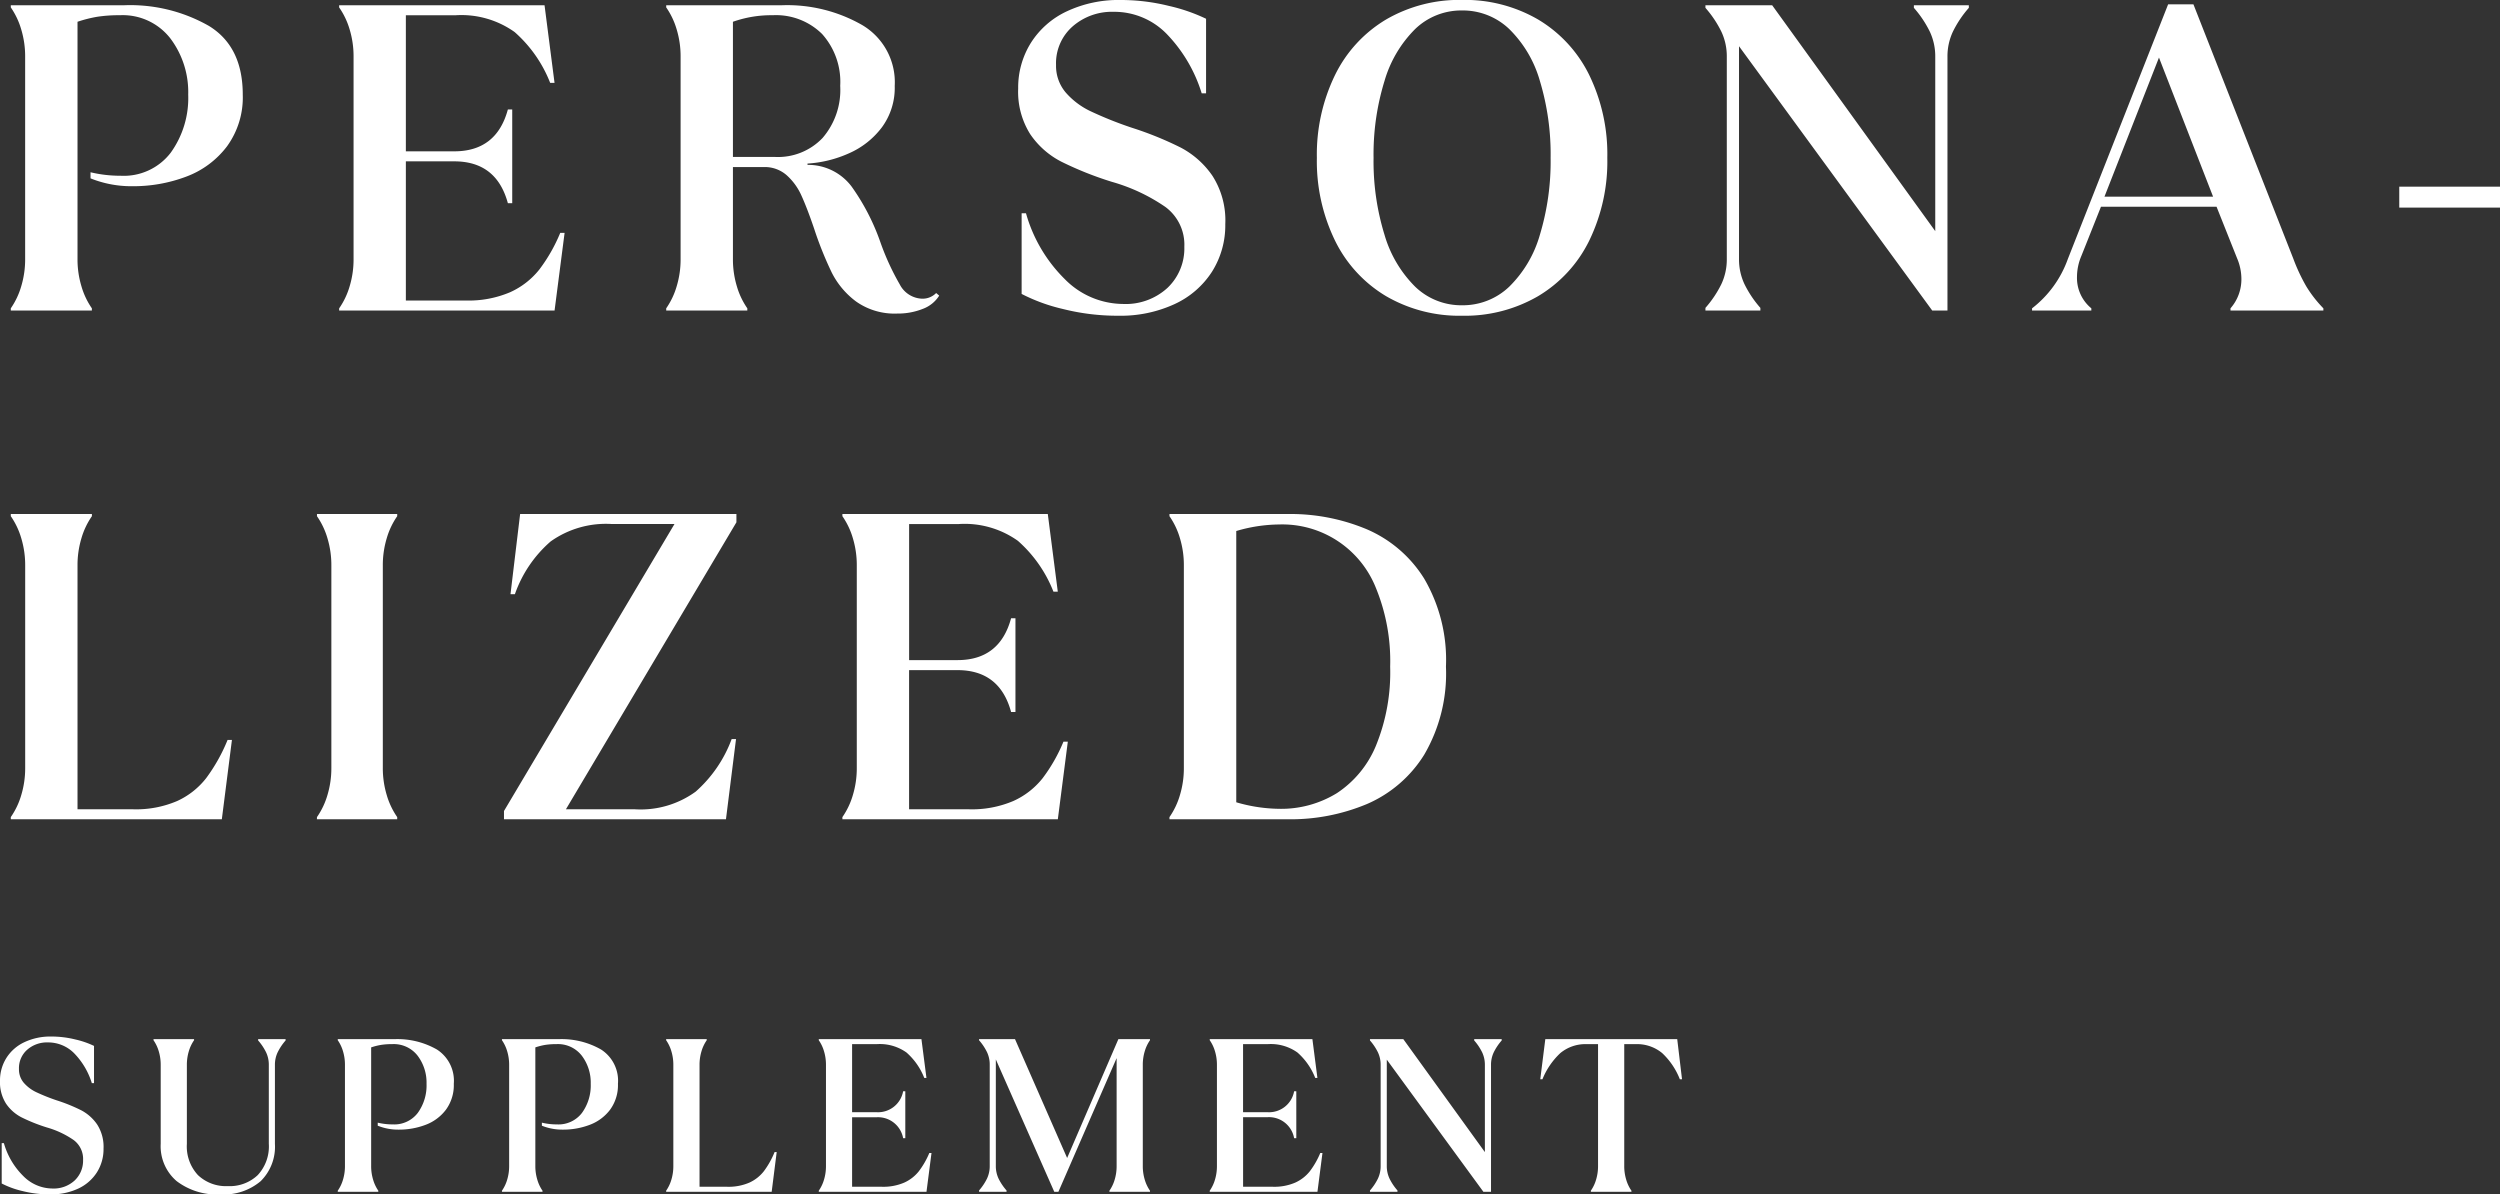
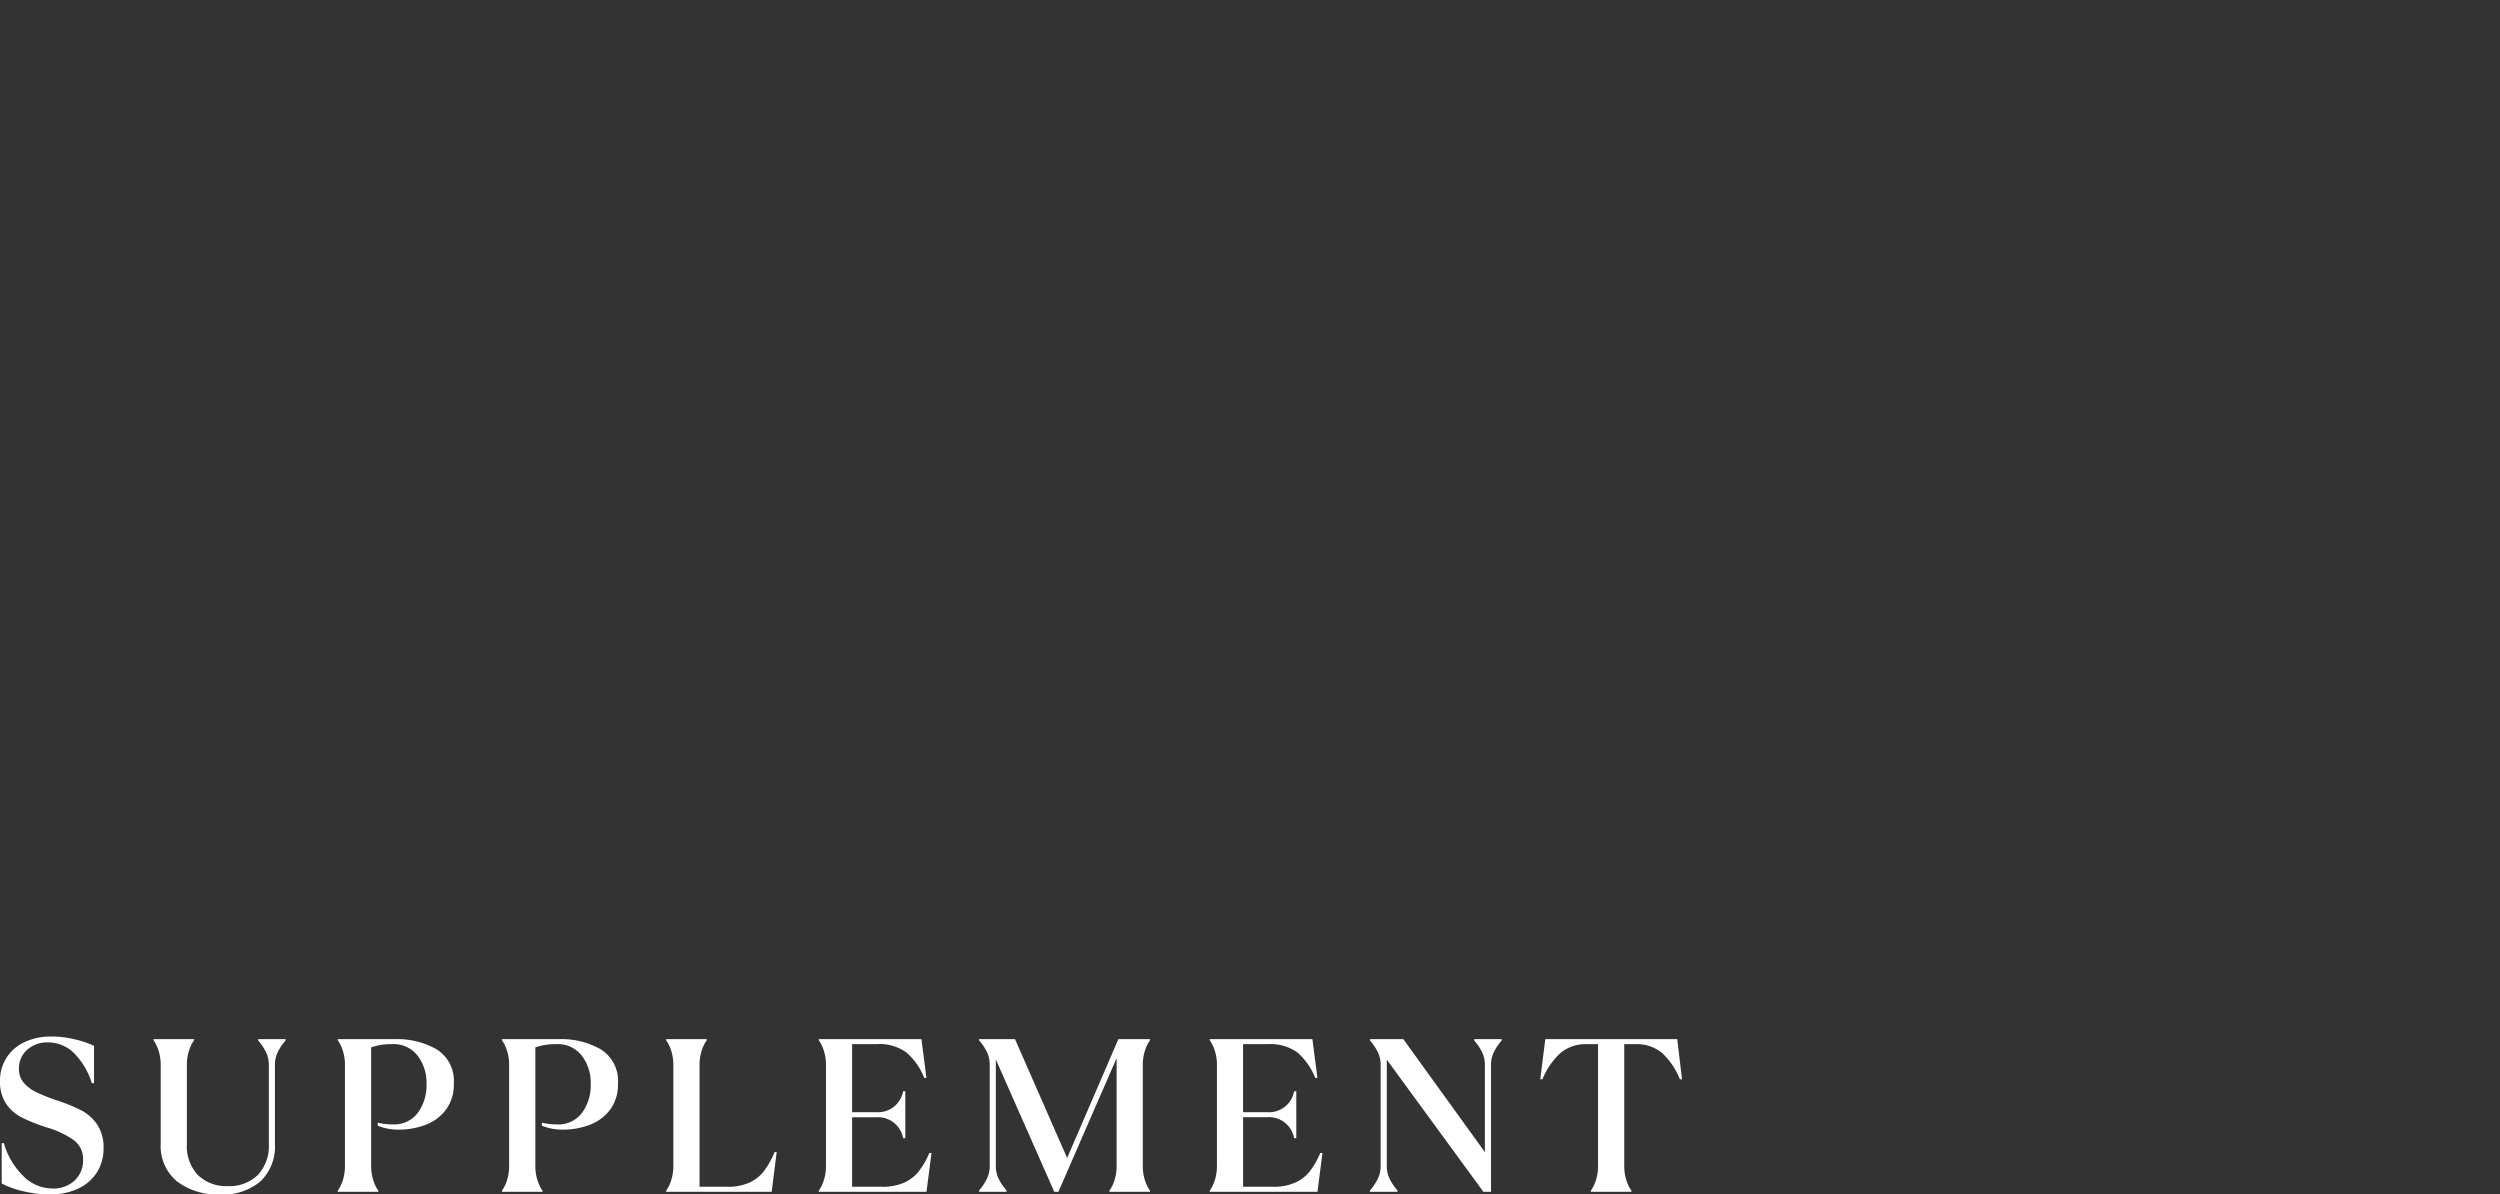
<svg xmlns="http://www.w3.org/2000/svg" width="275.168" height="131.464" viewBox="0 0 275.168 131.464">
  <rect x="0" y="0" width="275.168" height="131.464" fill="#333333" stroke="none" />
  <g id="グループ_873" data-name="グループ 873" transform="translate(-42.512 -3277.824)">
-     <path id="パス_1631" data-name="パス 1631" d="M3.7-.24A8.312,8.312,0,0,0,4.848-2.664a10.226,10.226,0,0,0,.432-3V-27.936a10.226,10.226,0,0,0-.432-3A8.312,8.312,0,0,0,3.7-33.36v-.24H16.224a17.487,17.487,0,0,1,9.288,2.28q3.72,2.28,3.72,7.56A9.146,9.146,0,0,1,27.5-18.072a9.983,9.983,0,0,1-4.488,3.336,16.448,16.448,0,0,1-5.928,1.056,12.055,12.055,0,0,1-4.608-.864v-.672a14.011,14.011,0,0,0,3.312.384,6.5,6.5,0,0,0,5.52-2.544,10.3,10.3,0,0,0,1.92-6.384,9.816,9.816,0,0,0-1.968-6.192A6.629,6.629,0,0,0,15.7-32.5a15.643,15.643,0,0,0-2.472.168,14.1,14.1,0,0,0-2.184.552V-5.664a10.226,10.226,0,0,0,.432,3A8.312,8.312,0,0,0,12.624-.24V0H3.7Zm36.144,0a8.312,8.312,0,0,0,1.152-2.424,10.226,10.226,0,0,0,.432-3V-27.936a10.226,10.226,0,0,0-.432-3A8.312,8.312,0,0,0,39.84-33.36v-.24H62.448l1.1,8.544h-.48a14.491,14.491,0,0,0-3.912-5.592,10.093,10.093,0,0,0-6.5-1.848H47.184V-17.52h5.328q4.656,0,5.9-4.608h.48v10.32h-.48q-1.248-4.608-5.9-4.608H47.184V-1.1H53.76a11.63,11.63,0,0,0,4.9-.912,8.641,8.641,0,0,0,3.216-2.5,18.1,18.1,0,0,0,2.3-4.032h.48L63.552,0H39.84Zm61.44.576a7.338,7.338,0,0,1-4.536-1.32,9.008,9.008,0,0,1-2.688-3.192,39.289,39.289,0,0,1-1.944-4.848q-.768-2.256-1.392-3.624A6.612,6.612,0,0,0,89.088-14.9a3.64,3.64,0,0,0-2.5-.888H83.184V-5.664a10.226,10.226,0,0,0,.432,3A8.312,8.312,0,0,0,84.768-.24V0H75.84V-.24a8.312,8.312,0,0,0,1.152-2.424,10.226,10.226,0,0,0,.432-3V-27.936a10.226,10.226,0,0,0-.432-3A8.312,8.312,0,0,0,75.84-33.36v-.24H88.608a16.609,16.609,0,0,1,8.808,2.184,7.306,7.306,0,0,1,3.576,6.7,7.34,7.34,0,0,1-1.416,4.56A9.111,9.111,0,0,1,95.952-17.3a13.086,13.086,0,0,1-4.56,1.128v.144a5.981,5.981,0,0,1,4.848,2.376,24.328,24.328,0,0,1,3.168,6.12,27.569,27.569,0,0,0,2.136,4.656A2.873,2.873,0,0,0,104.016-1.3a2.088,2.088,0,0,0,1.536-.624l.336.288a3.612,3.612,0,0,1-1.824,1.464A7.374,7.374,0,0,1,101.28.336ZM87.84-16.9a6.774,6.774,0,0,0,5.208-2.088,8.088,8.088,0,0,0,1.944-5.736A7.882,7.882,0,0,0,93-30.432,7.217,7.217,0,0,0,87.552-32.5a12.634,12.634,0,0,0-4.368.72V-16.9ZM125.616.576a24.572,24.572,0,0,1-6.12-.744,19.431,19.431,0,0,1-4.536-1.656V-10.7h.48a16.447,16.447,0,0,0,4.272,7.248A9.072,9.072,0,0,0,126.1-.72a6.8,6.8,0,0,0,4.92-1.776,5.989,5.989,0,0,0,1.848-4.512,5.163,5.163,0,0,0-2.088-4.392,20,20,0,0,0-5.88-2.76,37.521,37.521,0,0,1-5.544-2.208,9.222,9.222,0,0,1-3.456-3.048,8.755,8.755,0,0,1-1.32-5.016,9.284,9.284,0,0,1,1.392-5.016,9.355,9.355,0,0,1,3.96-3.48,13.4,13.4,0,0,1,5.928-1.248,21.979,21.979,0,0,1,5.3.648,19.366,19.366,0,0,1,4.1,1.416V-23.9h-.48a16.276,16.276,0,0,0-3.864-6.552,8.055,8.055,0,0,0-5.832-2.424,6.577,6.577,0,0,0-4.512,1.608,5.387,5.387,0,0,0-1.824,4.248A4.525,4.525,0,0,0,119.808-24a8.376,8.376,0,0,0,2.784,2.088,41.731,41.731,0,0,0,4.512,1.8,37.3,37.3,0,0,1,5.376,2.184,9.739,9.739,0,0,1,3.48,3.1A9.089,9.089,0,0,1,137.376-9.5a9.547,9.547,0,0,1-1.464,5.232A9.717,9.717,0,0,1,131.784-.7,14.16,14.16,0,0,1,125.616.576Zm37.824,0a16.045,16.045,0,0,1-8.376-2.16,14.558,14.558,0,0,1-5.616-6.12,19.974,19.974,0,0,1-1.992-9.1,19.974,19.974,0,0,1,1.992-9.1,14.558,14.558,0,0,1,5.616-6.12,16.045,16.045,0,0,1,8.376-2.16,16.045,16.045,0,0,1,8.376,2.16,14.59,14.59,0,0,1,5.616,6.1,19.936,19.936,0,0,1,1.992,9.12,19.936,19.936,0,0,1-1.992,9.12,14.59,14.59,0,0,1-5.616,6.1A16.045,16.045,0,0,1,163.44.576Zm0-1.152a7.392,7.392,0,0,0,5.184-2.04,12.976,12.976,0,0,0,3.384-5.736,27.85,27.85,0,0,0,1.176-8.448,27.85,27.85,0,0,0-1.176-8.448,12.976,12.976,0,0,0-3.384-5.736,7.392,7.392,0,0,0-5.184-2.04,7.308,7.308,0,0,0-5.16,2.04,13.28,13.28,0,0,0-3.384,5.736,27.333,27.333,0,0,0-1.2,8.448,27.333,27.333,0,0,0,1.2,8.448,13.28,13.28,0,0,0,3.384,5.736A7.308,7.308,0,0,0,163.44-.576Zm26.784.288A11.853,11.853,0,0,0,191.976-2.9a6.387,6.387,0,0,0,.6-2.76V-27.936a6.387,6.387,0,0,0-.6-2.76,11.853,11.853,0,0,0-1.752-2.616V-33.6h7.344L215.52-8.736v-19.2a6.387,6.387,0,0,0-.6-2.76,11.853,11.853,0,0,0-1.752-2.616V-33.6h6.048v.288a11.853,11.853,0,0,0-1.752,2.616,6.387,6.387,0,0,0-.6,2.76V0h-1.68L193.92-29.088V-5.664a6.387,6.387,0,0,0,.6,2.76,11.853,11.853,0,0,0,1.752,2.616V0h-6.048Zm35.952.048a11.912,11.912,0,0,0,3.936-5.424L241.152-33.7h2.784L254.928-5.712a20.053,20.053,0,0,0,1.44,3.072,13.617,13.617,0,0,0,1.872,2.4V0H248.016V-.24a4.842,4.842,0,0,0,1.2-3.264,5.841,5.841,0,0,0-.48-2.256l-2.256-5.664H233.76L231.6-6a5.95,5.95,0,0,0-.48,2.3A4.326,4.326,0,0,0,232.7-.24V0h-6.528Zm13.968-27.6-6,15.312H246.1ZM277.68-11.328H266.592v-2.3H277.68ZM3.7,55.76a8.312,8.312,0,0,0,1.152-2.424,10.226,10.226,0,0,0,.432-3V28.064a10.226,10.226,0,0,0-.432-3A8.312,8.312,0,0,0,3.7,22.64V22.4h8.928v.24a8.312,8.312,0,0,0-1.152,2.424,10.226,10.226,0,0,0-.432,3V54.9h6.1a11.463,11.463,0,0,0,4.872-.912,8.58,8.58,0,0,0,3.192-2.52,19.054,19.054,0,0,0,2.352-4.2h.48L26.928,56H3.7Zm33.7,0a8.312,8.312,0,0,0,1.152-2.424,10.226,10.226,0,0,0,.432-3V28.064a10.226,10.226,0,0,0-.432-3,8.312,8.312,0,0,0-1.152-2.424V22.4h8.832v.24a8.312,8.312,0,0,0-1.152,2.424,10.226,10.226,0,0,0-.432,3V50.336a10.226,10.226,0,0,0,.432,3,8.312,8.312,0,0,0,1.152,2.424V56H37.392ZM57.984,56v-.912L76.752,23.5H69.84a10.5,10.5,0,0,0-6.72,1.92,13.669,13.669,0,0,0-3.936,5.808H58.7L59.76,22.4H83.568v.912L64.8,54.9h7.584a10.306,10.306,0,0,0,6.7-1.944,14.373,14.373,0,0,0,3.96-5.784h.48L82.416,56Zm37.248-.24a8.312,8.312,0,0,0,1.152-2.424,10.226,10.226,0,0,0,.432-3V28.064a10.226,10.226,0,0,0-.432-3,8.312,8.312,0,0,0-1.152-2.424V22.4H117.84l1.1,8.544h-.48a14.492,14.492,0,0,0-3.912-5.592,10.093,10.093,0,0,0-6.5-1.848h-5.472V38.48H107.9q4.656,0,5.9-4.608h.48v10.32h-.48q-1.248-4.608-5.9-4.608h-5.328V54.9h6.576a11.63,11.63,0,0,0,4.9-.912,8.641,8.641,0,0,0,3.216-2.5,18.1,18.1,0,0,0,2.3-4.032h.48L118.944,56H95.232Zm36,0a8.312,8.312,0,0,0,1.152-2.424,10.226,10.226,0,0,0,.432-3V28.064a10.226,10.226,0,0,0-.432-3,8.312,8.312,0,0,0-1.152-2.424V22.4h13.056a21.734,21.734,0,0,1,8.664,1.68,13.893,13.893,0,0,1,6.312,5.424,17.7,17.7,0,0,1,2.4,9.7,17.7,17.7,0,0,1-2.4,9.7,13.893,13.893,0,0,1-6.312,5.424A21.734,21.734,0,0,1,144.288,56H131.232Zm12.048-.912a11.7,11.7,0,0,0,6.384-1.728,11.487,11.487,0,0,0,4.3-5.232,21.363,21.363,0,0,0,1.56-8.688,21.227,21.227,0,0,0-1.56-8.64,11.085,11.085,0,0,0-10.68-7.008,17,17,0,0,0-4.7.72V54.128A17.36,17.36,0,0,0,143.28,54.848Z" transform="translate(40 3312)" fill="#fff" />
    <path id="パス_1632" data-name="パス 1632" d="M7.032.288a12.286,12.286,0,0,1-3.06-.372A9.715,9.715,0,0,1,1.7-.912v-4.44h.24A8.224,8.224,0,0,0,4.08-1.728,4.536,4.536,0,0,0,7.272-.36a3.4,3.4,0,0,0,2.46-.888A2.994,2.994,0,0,0,10.656-3.5,2.582,2.582,0,0,0,9.612-5.7a10,10,0,0,0-2.94-1.38A18.761,18.761,0,0,1,3.9-8.184,4.611,4.611,0,0,1,2.172-9.708a4.377,4.377,0,0,1-.66-2.508,4.642,4.642,0,0,1,.7-2.508,4.677,4.677,0,0,1,1.98-1.74,6.7,6.7,0,0,1,2.964-.624,10.989,10.989,0,0,1,2.652.324,9.683,9.683,0,0,1,2.052.708v4.1h-.24a8.138,8.138,0,0,0-1.932-3.276A4.027,4.027,0,0,0,6.768-16.44a3.289,3.289,0,0,0-2.256.8A2.694,2.694,0,0,0,3.6-13.512,2.262,2.262,0,0,0,4.128-12,4.188,4.188,0,0,0,5.52-10.956a20.866,20.866,0,0,0,2.256.9,18.65,18.65,0,0,1,2.688,1.092A4.869,4.869,0,0,1,12.2-7.416a4.545,4.545,0,0,1,.708,2.664,4.773,4.773,0,0,1-.732,2.616A4.858,4.858,0,0,1,10.116-.348,7.08,7.08,0,0,1,7.032.288Zm18.744,0a7.3,7.3,0,0,1-4.824-1.464A5.053,5.053,0,0,1,19.2-5.28v-8.688a5.113,5.113,0,0,0-.216-1.5,4.156,4.156,0,0,0-.576-1.212v-.12h4.464v.12a4.156,4.156,0,0,0-.576,1.212,5.113,5.113,0,0,0-.216,1.5V-5.28A4.632,4.632,0,0,0,23.3-1.836,4.468,4.468,0,0,0,26.592-.624,4.468,4.468,0,0,0,29.88-1.836,4.632,4.632,0,0,0,31.1-5.28v-8.688a3.194,3.194,0,0,0-.3-1.38,5.927,5.927,0,0,0-.876-1.308V-16.8h3.024v.144a5.927,5.927,0,0,0-.876,1.308,3.194,3.194,0,0,0-.3,1.38V-5.28A5.324,5.324,0,0,1,30.2-1.164,6.285,6.285,0,0,1,25.776.288ZM38.688-.12a4.156,4.156,0,0,0,.576-1.212,5.113,5.113,0,0,0,.216-1.5V-13.968a5.113,5.113,0,0,0-.216-1.5,4.156,4.156,0,0,0-.576-1.212v-.12h6.264A8.744,8.744,0,0,1,49.6-15.66a4.085,4.085,0,0,1,1.86,3.78,4.573,4.573,0,0,1-.864,2.844,4.992,4.992,0,0,1-2.244,1.668,8.224,8.224,0,0,1-2.964.528,6.027,6.027,0,0,1-2.3-.432v-.336a7.006,7.006,0,0,0,1.656.192A3.249,3.249,0,0,0,47.5-8.688a5.149,5.149,0,0,0,.96-3.192,4.908,4.908,0,0,0-.984-3.1,3.315,3.315,0,0,0-2.784-1.272,7.822,7.822,0,0,0-1.236.084,7.049,7.049,0,0,0-1.092.276V-2.832a5.113,5.113,0,0,0,.216,1.5A4.156,4.156,0,0,0,43.152-.12V0H38.688Zm18.072,0a4.156,4.156,0,0,0,.576-1.212,5.113,5.113,0,0,0,.216-1.5V-13.968a5.113,5.113,0,0,0-.216-1.5,4.156,4.156,0,0,0-.576-1.212v-.12h6.264a8.744,8.744,0,0,1,4.644,1.14,4.085,4.085,0,0,1,1.86,3.78,4.573,4.573,0,0,1-.864,2.844A4.992,4.992,0,0,1,66.42-7.368a8.224,8.224,0,0,1-2.964.528,6.027,6.027,0,0,1-2.3-.432v-.336a7.006,7.006,0,0,0,1.656.192,3.249,3.249,0,0,0,2.76-1.272,5.149,5.149,0,0,0,.96-3.192,4.908,4.908,0,0,0-.984-3.1,3.315,3.315,0,0,0-2.784-1.272,7.822,7.822,0,0,0-1.236.084,7.049,7.049,0,0,0-1.092.276V-2.832a5.113,5.113,0,0,0,.216,1.5A4.156,4.156,0,0,0,61.224-.12V0H56.76Zm18.072,0a4.156,4.156,0,0,0,.576-1.212,5.113,5.113,0,0,0,.216-1.5V-13.968a5.113,5.113,0,0,0-.216-1.5,4.156,4.156,0,0,0-.576-1.212v-.12H79.3v.12a4.156,4.156,0,0,0-.576,1.212,5.113,5.113,0,0,0-.216,1.5V-.552h3.048a5.732,5.732,0,0,0,2.436-.456,4.29,4.29,0,0,0,1.6-1.26,9.527,9.527,0,0,0,1.176-2.1H87L86.448,0H74.832Zm16.8,0a4.156,4.156,0,0,0,.576-1.212,5.113,5.113,0,0,0,.216-1.5V-13.968a5.113,5.113,0,0,0-.216-1.5,4.156,4.156,0,0,0-.576-1.212v-.12h11.3l.552,4.272h-.24a7.246,7.246,0,0,0-1.956-2.8,5.047,5.047,0,0,0-3.252-.924H95.3V-8.76h2.664a2.805,2.805,0,0,0,2.952-2.3h.24V-5.9h-.24a2.805,2.805,0,0,0-2.952-2.3H95.3V-.552h3.288a5.815,5.815,0,0,0,2.448-.456,4.32,4.32,0,0,0,1.608-1.248A9.048,9.048,0,0,0,103.8-4.272h.24L103.488,0H91.632Zm17.64-.024a5.927,5.927,0,0,0,.876-1.308,3.194,3.194,0,0,0,.3-1.38v-11.16a3.194,3.194,0,0,0-.3-1.38,5.927,5.927,0,0,0-.876-1.308v-.12h3.96l5.736,13.08,5.64-13.08h3.48v.12a4.156,4.156,0,0,0-.576,1.212,5.113,5.113,0,0,0-.216,1.5V-2.832a5.113,5.113,0,0,0,.216,1.5,4.156,4.156,0,0,0,.576,1.212V0h-4.464V-.12a4.156,4.156,0,0,0,.576-1.212,5.113,5.113,0,0,0,.216-1.5v-11.88L118.008,0h-.456L111.12-14.568V-2.832a3.194,3.194,0,0,0,.3,1.38A5.927,5.927,0,0,0,112.3-.144V0h-3.024Zm25.392.024a4.156,4.156,0,0,0,.576-1.212,5.113,5.113,0,0,0,.216-1.5V-13.968a5.113,5.113,0,0,0-.216-1.5,4.156,4.156,0,0,0-.576-1.212v-.12h11.3l.552,4.272h-.24a7.246,7.246,0,0,0-1.956-2.8,5.047,5.047,0,0,0-3.252-.924h-2.736V-8.76H141a2.805,2.805,0,0,0,2.952-2.3h.24V-5.9h-.24A2.805,2.805,0,0,0,141-8.208h-2.664V-.552h3.288a5.815,5.815,0,0,0,2.448-.456,4.32,4.32,0,0,0,1.608-1.248,9.048,9.048,0,0,0,1.152-2.016h.24L146.52,0H134.664ZM152.3-.144a5.927,5.927,0,0,0,.876-1.308,3.194,3.194,0,0,0,.3-1.38V-13.968a3.194,3.194,0,0,0-.3-1.38,5.927,5.927,0,0,0-.876-1.308V-16.8h3.672l8.976,12.432v-9.6a3.194,3.194,0,0,0-.3-1.38,5.927,5.927,0,0,0-.876-1.308V-16.8H166.8v.144a5.927,5.927,0,0,0-.876,1.308,3.194,3.194,0,0,0-.3,1.38V0h-.84L154.152-14.544V-2.832a3.194,3.194,0,0,0,.3,1.38,5.927,5.927,0,0,0,.876,1.308V0H152.3Zm24.312.024a4.156,4.156,0,0,0,.576-1.212,5.113,5.113,0,0,0,.216-1.5V-16.248h-1.2a4.329,4.329,0,0,0-2.952.984,8.124,8.124,0,0,0-1.968,2.88h-.24L171.6-16.8h14.52l.528,4.416h-.24a7.894,7.894,0,0,0-1.944-2.88,4.329,4.329,0,0,0-2.952-.984h-1.224V-2.832a5.113,5.113,0,0,0,.216,1.5A4.156,4.156,0,0,0,181.08-.12V0h-4.464Z" transform="translate(41 3409)" fill="#fff" />
  </g>
</svg>